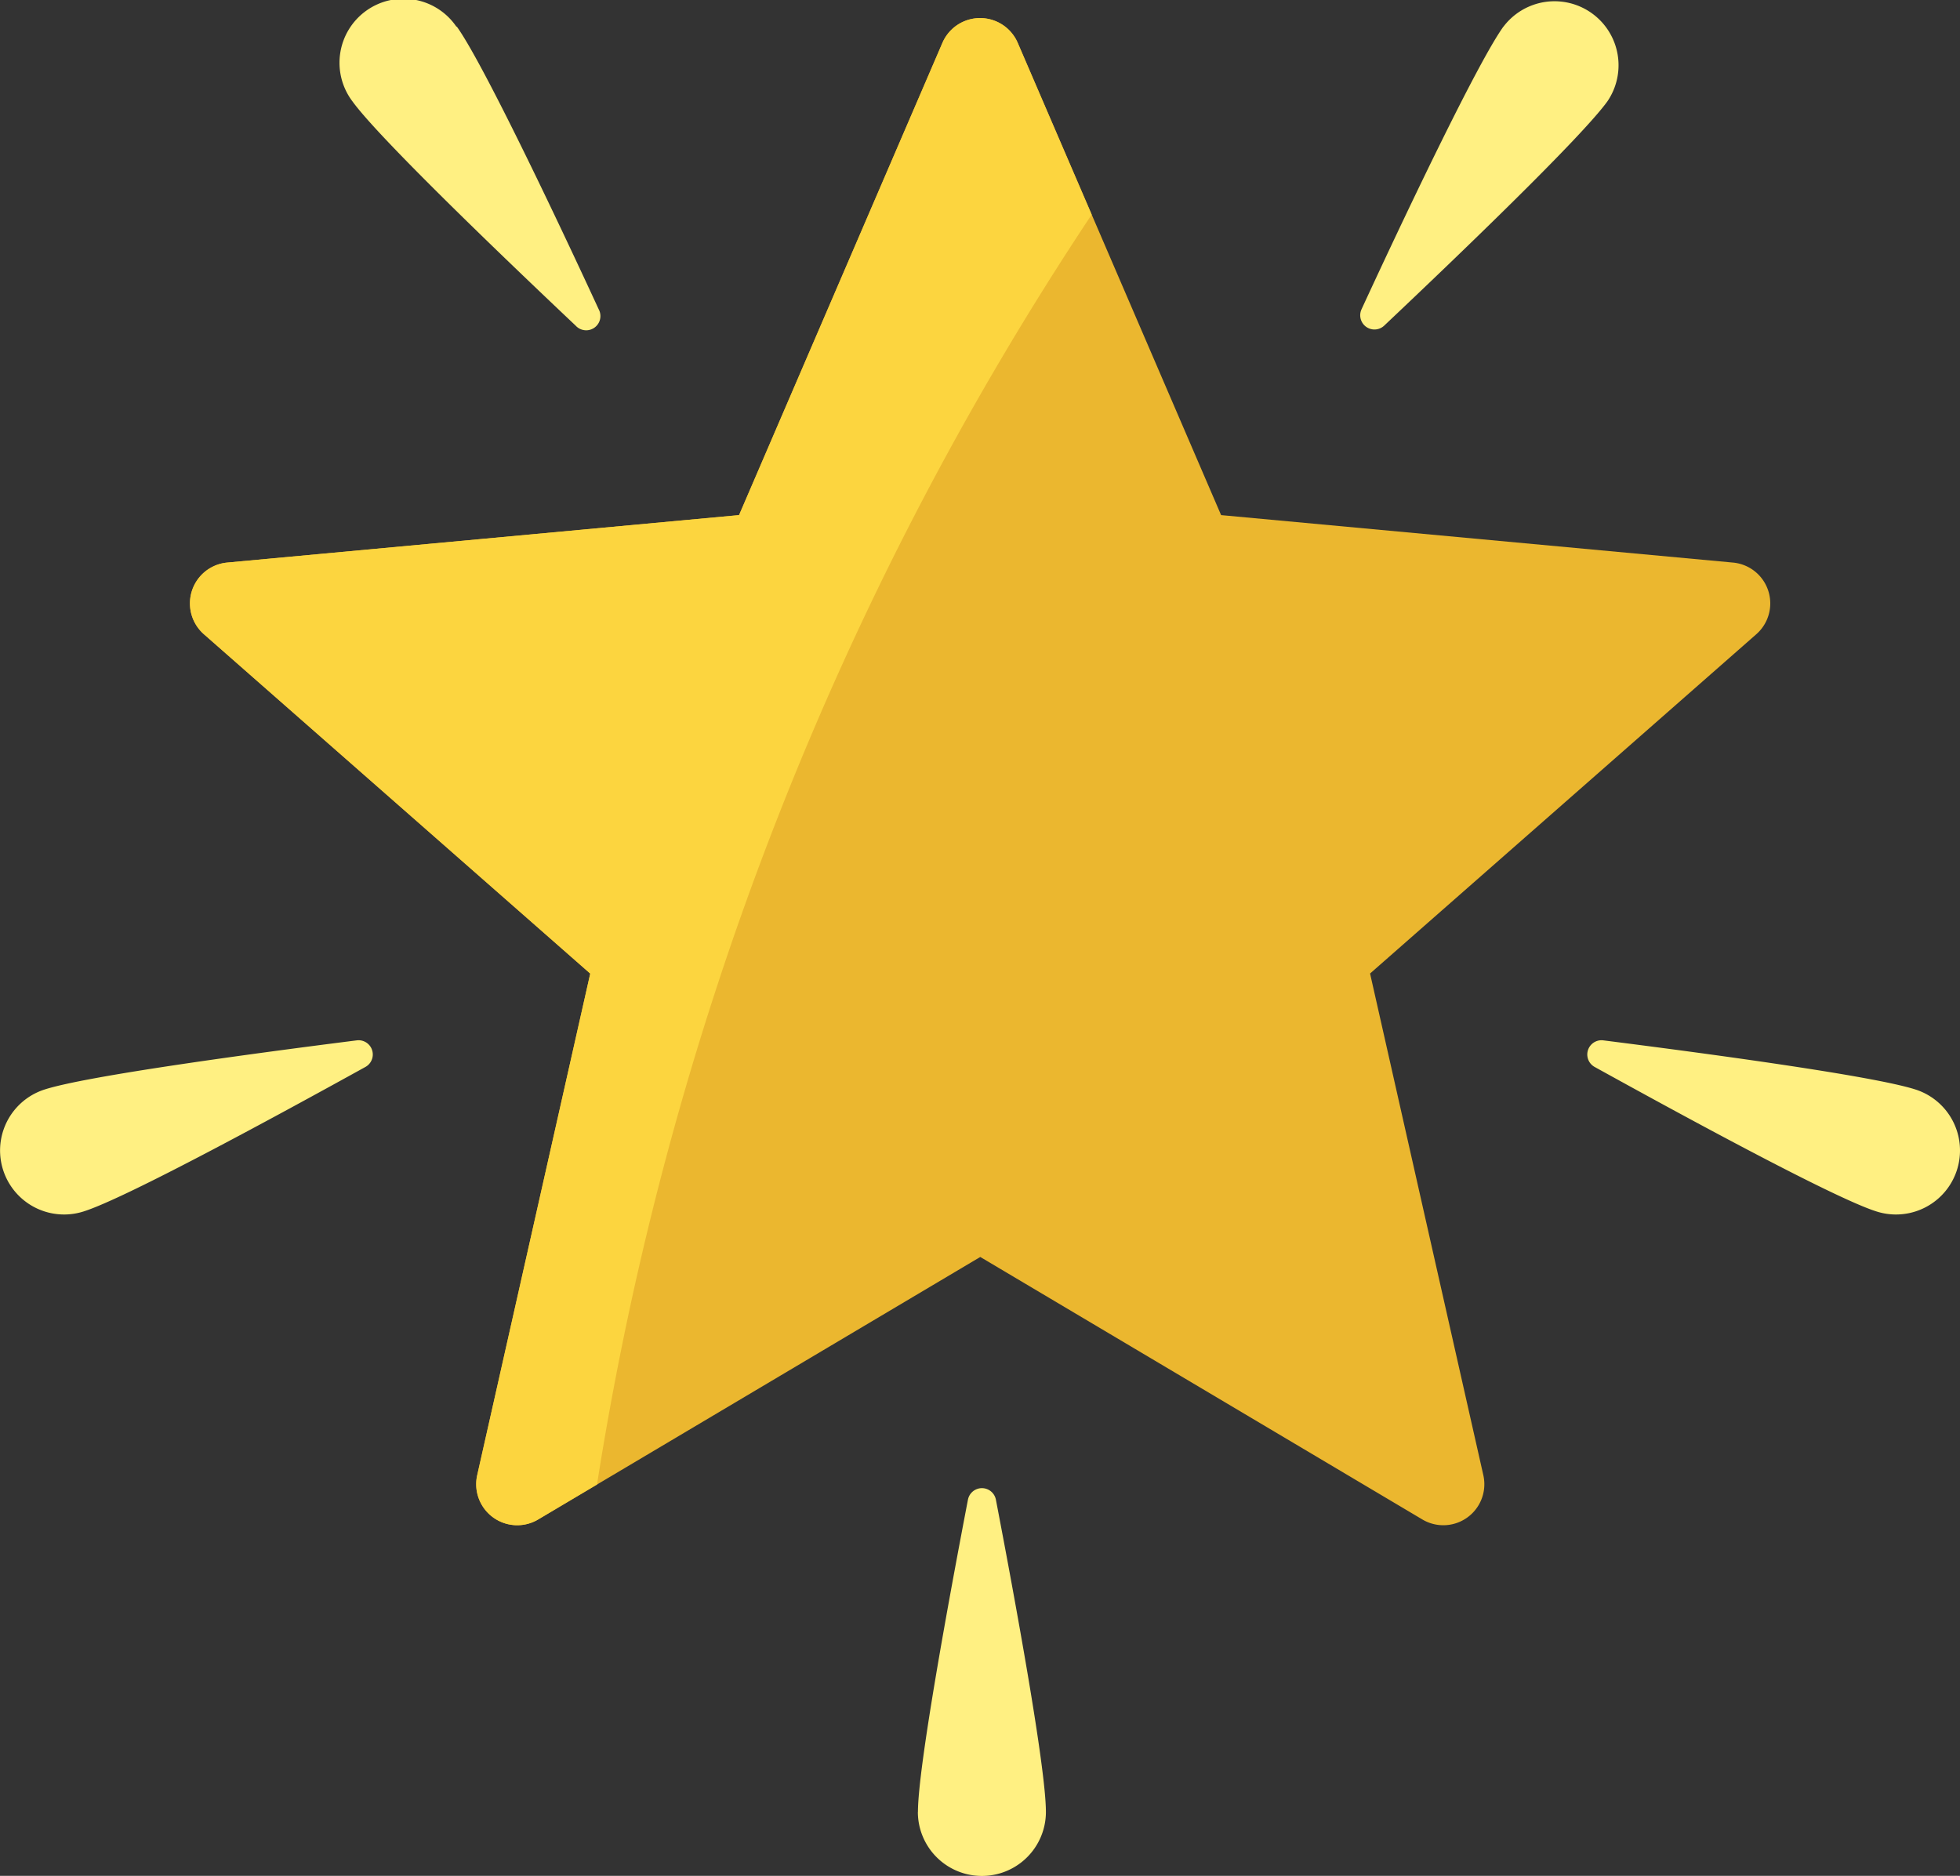
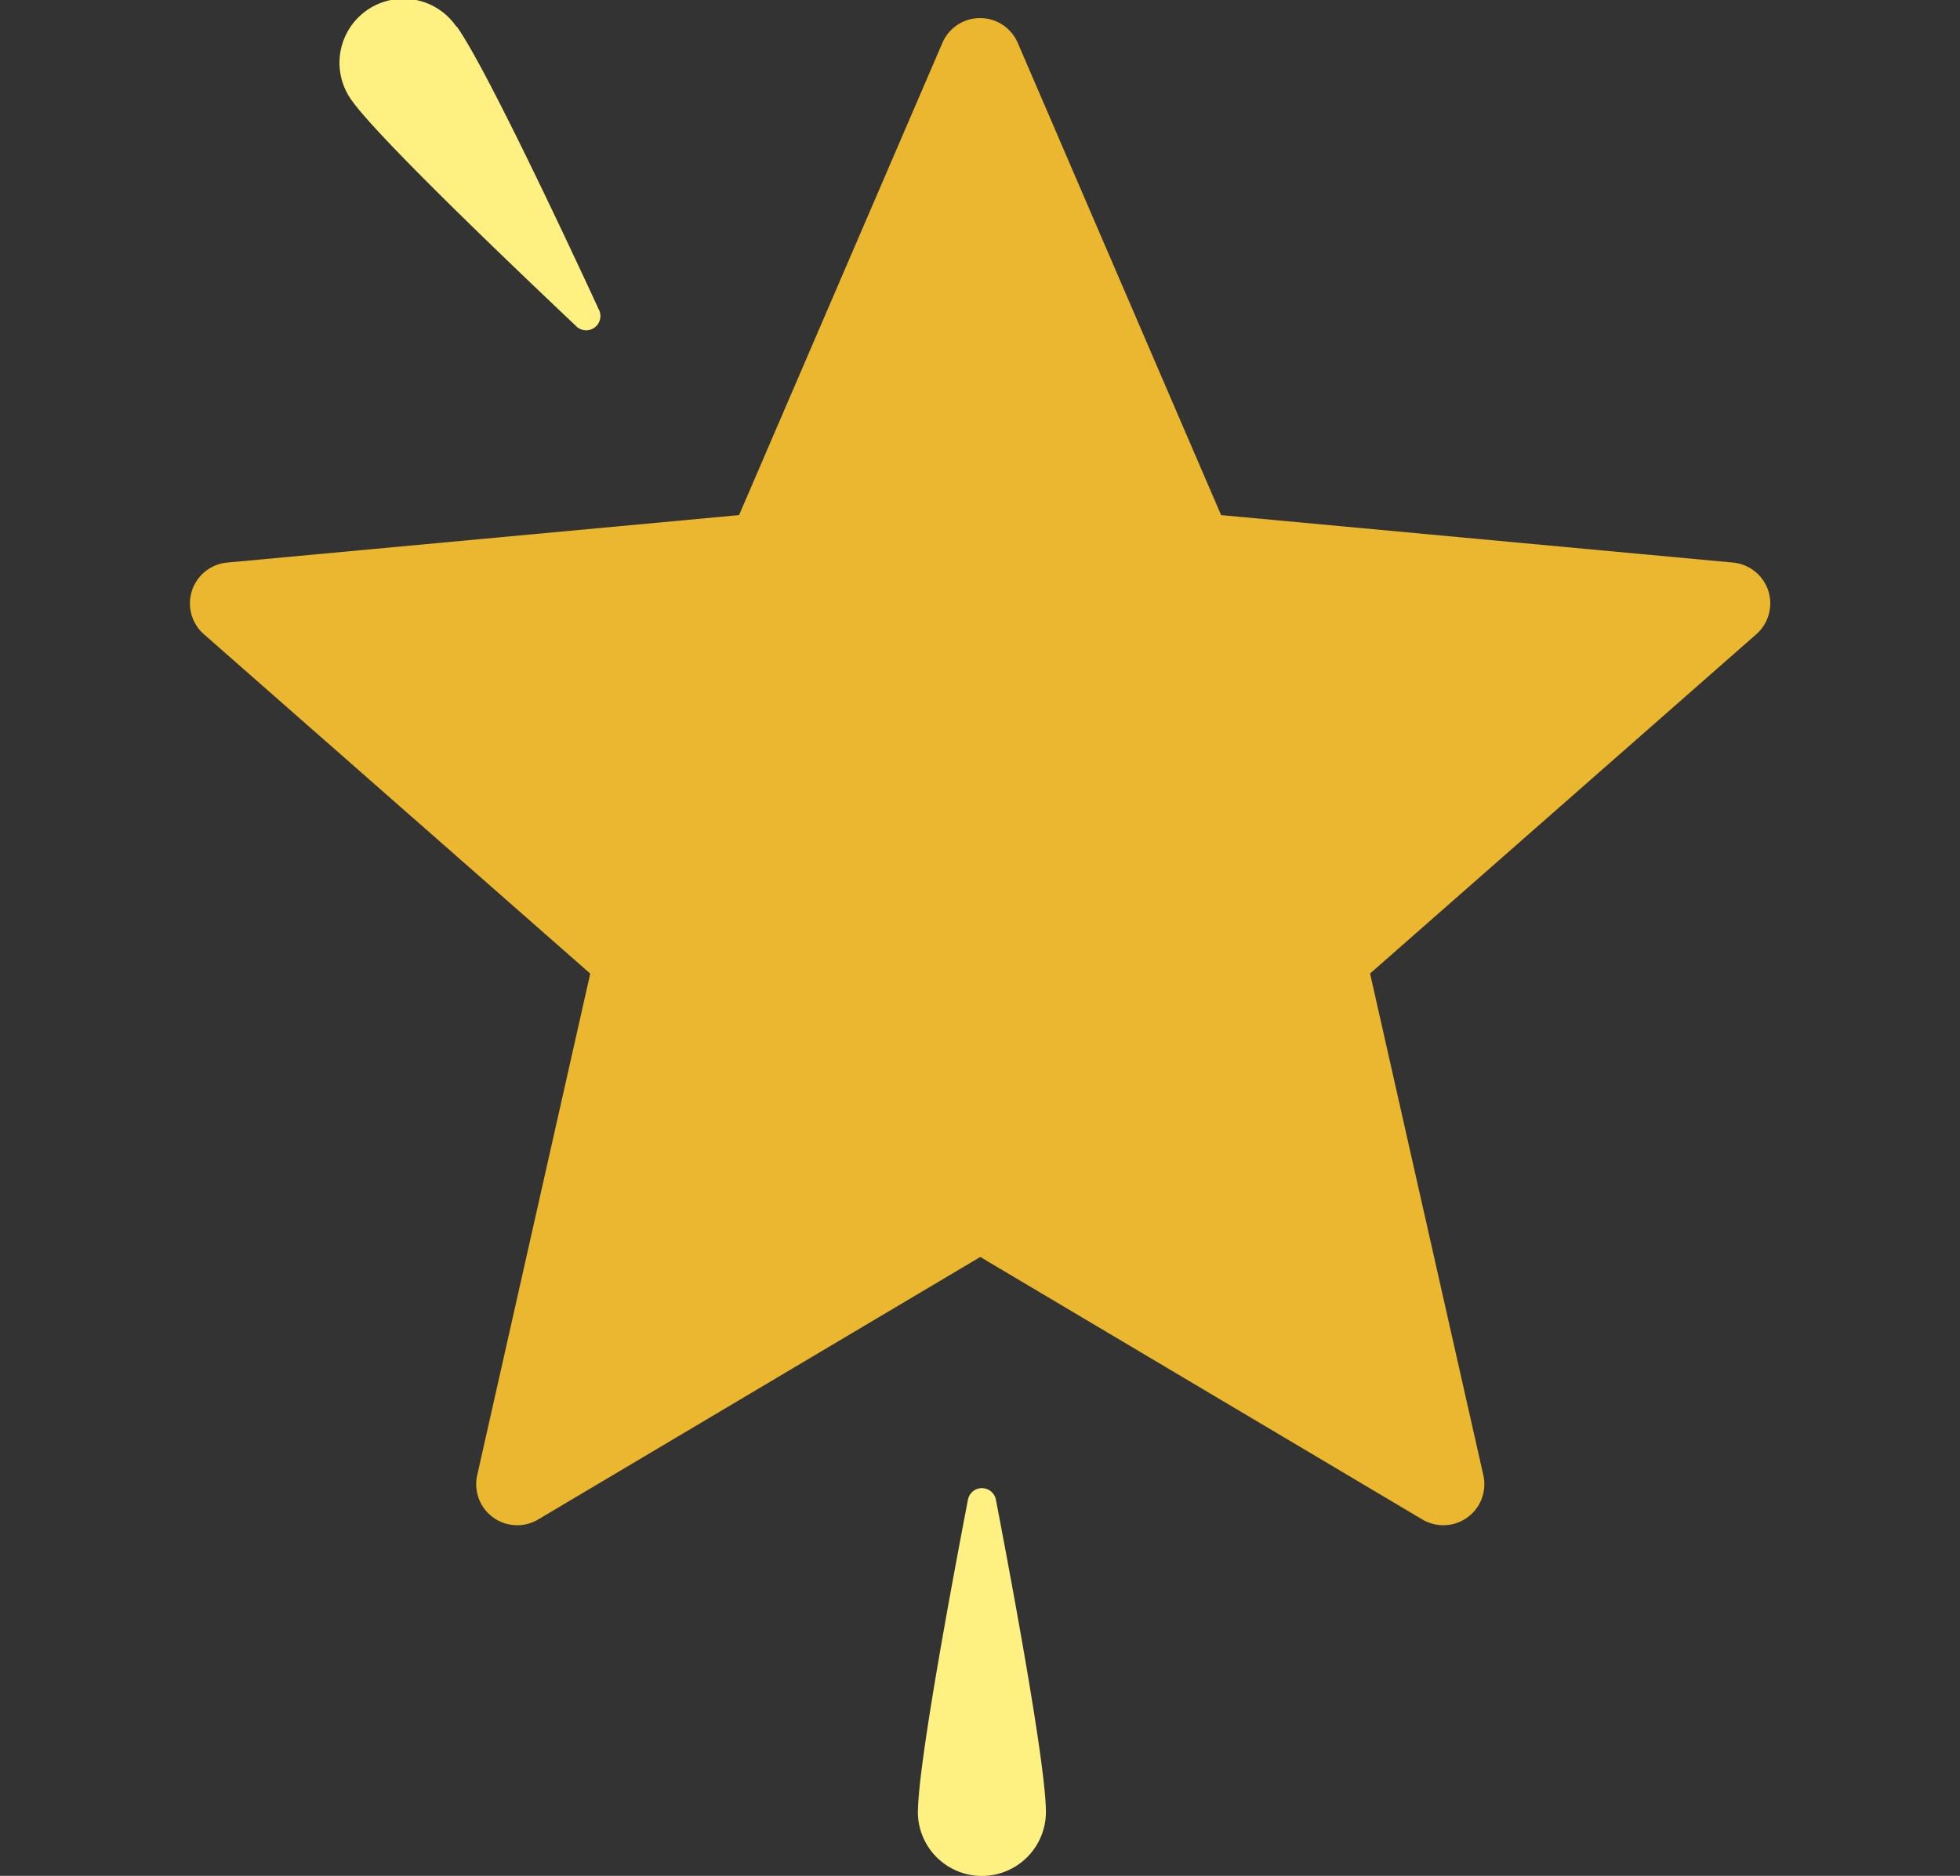
<svg xmlns="http://www.w3.org/2000/svg" id="star_1_" data-name="star (1)" width="25.473" height="24.381" viewBox="0 0 25.473 24.381">
  <rect x="0" y="0" width="25.473" height="24.381" fill="#333333" stroke="none" />
  <path id="Path_110891" data-name="Path 110891" d="M69.606,22.769l-6.654-.617-2.643-6.138a.533.533,0,0,0-.979,0l-2.643,6.138-6.654.617a.533.533,0,0,0-.3.932l5.02,4.41-1.469,6.519a.533.533,0,0,0,.792.576l5.746-3.412,5.746,3.412a.533.533,0,0,0,.792-.576L64.888,28.11l5.02-4.41A.533.533,0,0,0,69.606,22.769Z" transform="translate(-47.082 -15.457)" fill="#ebb72f" />
  <g id="Group_60510" data-name="Group 60510">
    <path id="Path_110892" data-name="Path 110892" d="M90.5,11.317c.339.471,1.3,2.495,1.844,3.674a.185.185,0,0,1-.3.212c-.945-.893-2.56-2.443-2.9-2.914a.832.832,0,1,1,1.35-.972Z" transform="translate(-84.563 -10.971)" fill="#fff082" />
-     <path id="Path_110893" data-name="Path 110893" d="M357.147,11.317c-.339.471-1.3,2.495-1.844,3.674a.185.185,0,0,0,.295.212c.945-.893,2.56-2.443,2.9-2.914a.832.832,0,0,0-1.35-.972Z" transform="translate(-337.608 -10.971)" fill="#fff082" />
-     <path id="Path_110894" data-name="Path 110894" d="M418.915,283.362c-.552-.18-2.771-.477-4.06-.64a.185.185,0,0,0-.113.346c1.138.629,3.105,1.7,3.657,1.876a.832.832,0,0,0,.516-1.582Z" transform="translate(-394.016 -269.2)" fill="#fff082" />
-     <path id="Path_110895" data-name="Path 110895" d="M.575,283.362c.552-.18,2.771-.477,4.06-.64a.185.185,0,0,1,.113.346c-1.138.629-3.105,1.7-3.657,1.876a.832.832,0,0,1-.516-1.582Z" transform="translate(0 -269.2)" fill="#fff082" />
    <path id="Path_110896" data-name="Path 110896" d="M239.794,403.912c0-.581.405-2.782.65-4.059a.185.185,0,0,1,.363,0c.245,1.277.65,3.478.65,4.059a.832.832,0,0,1-1.664,0Z" transform="translate(-227.864 -380.362)" fill="#fff082" />
  </g>
-   <path id="Path_110897" data-name="Path 110897" d="M61.27,18.246l-.961-2.232a.533.533,0,0,0-.979,0l-2.643,6.138-6.654.617a.533.533,0,0,0-.3.932l5.02,4.41-1.469,6.519a.533.533,0,0,0,.792.576l.765-.454A41.394,41.394,0,0,1,61.27,18.246Z" transform="translate(-47.082 -15.457)" fill="#fcd53f" />
</svg>